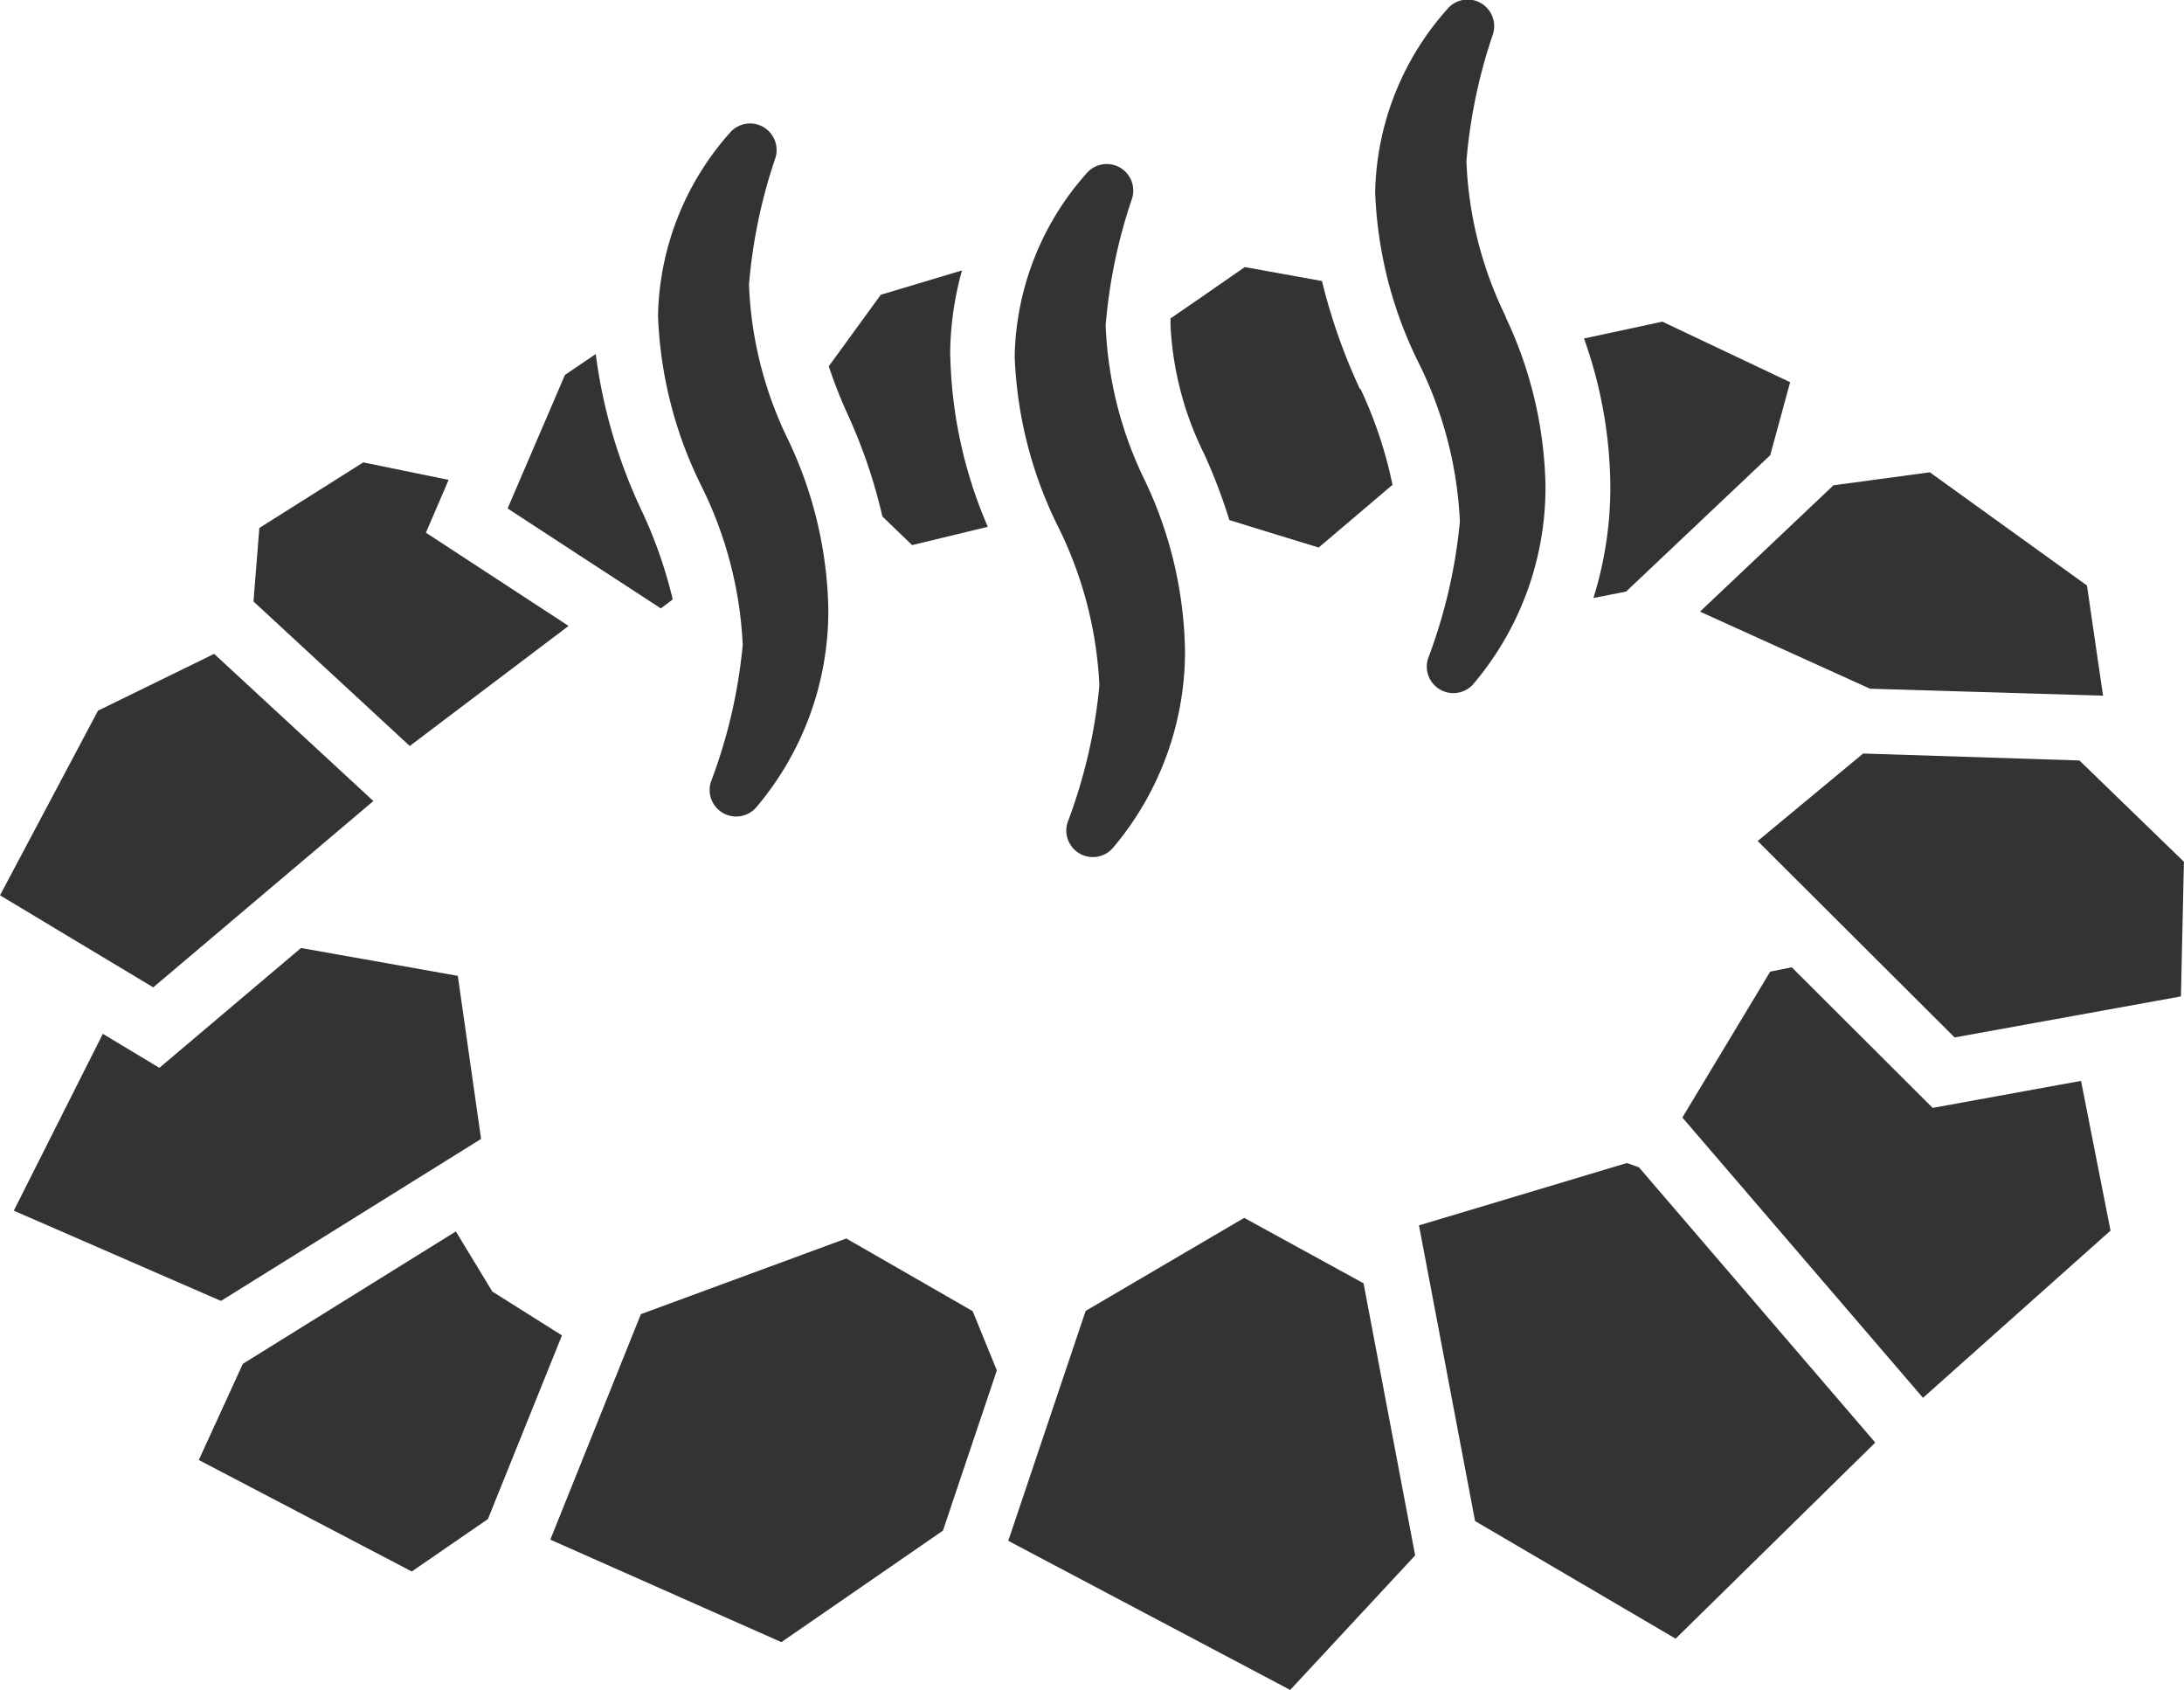
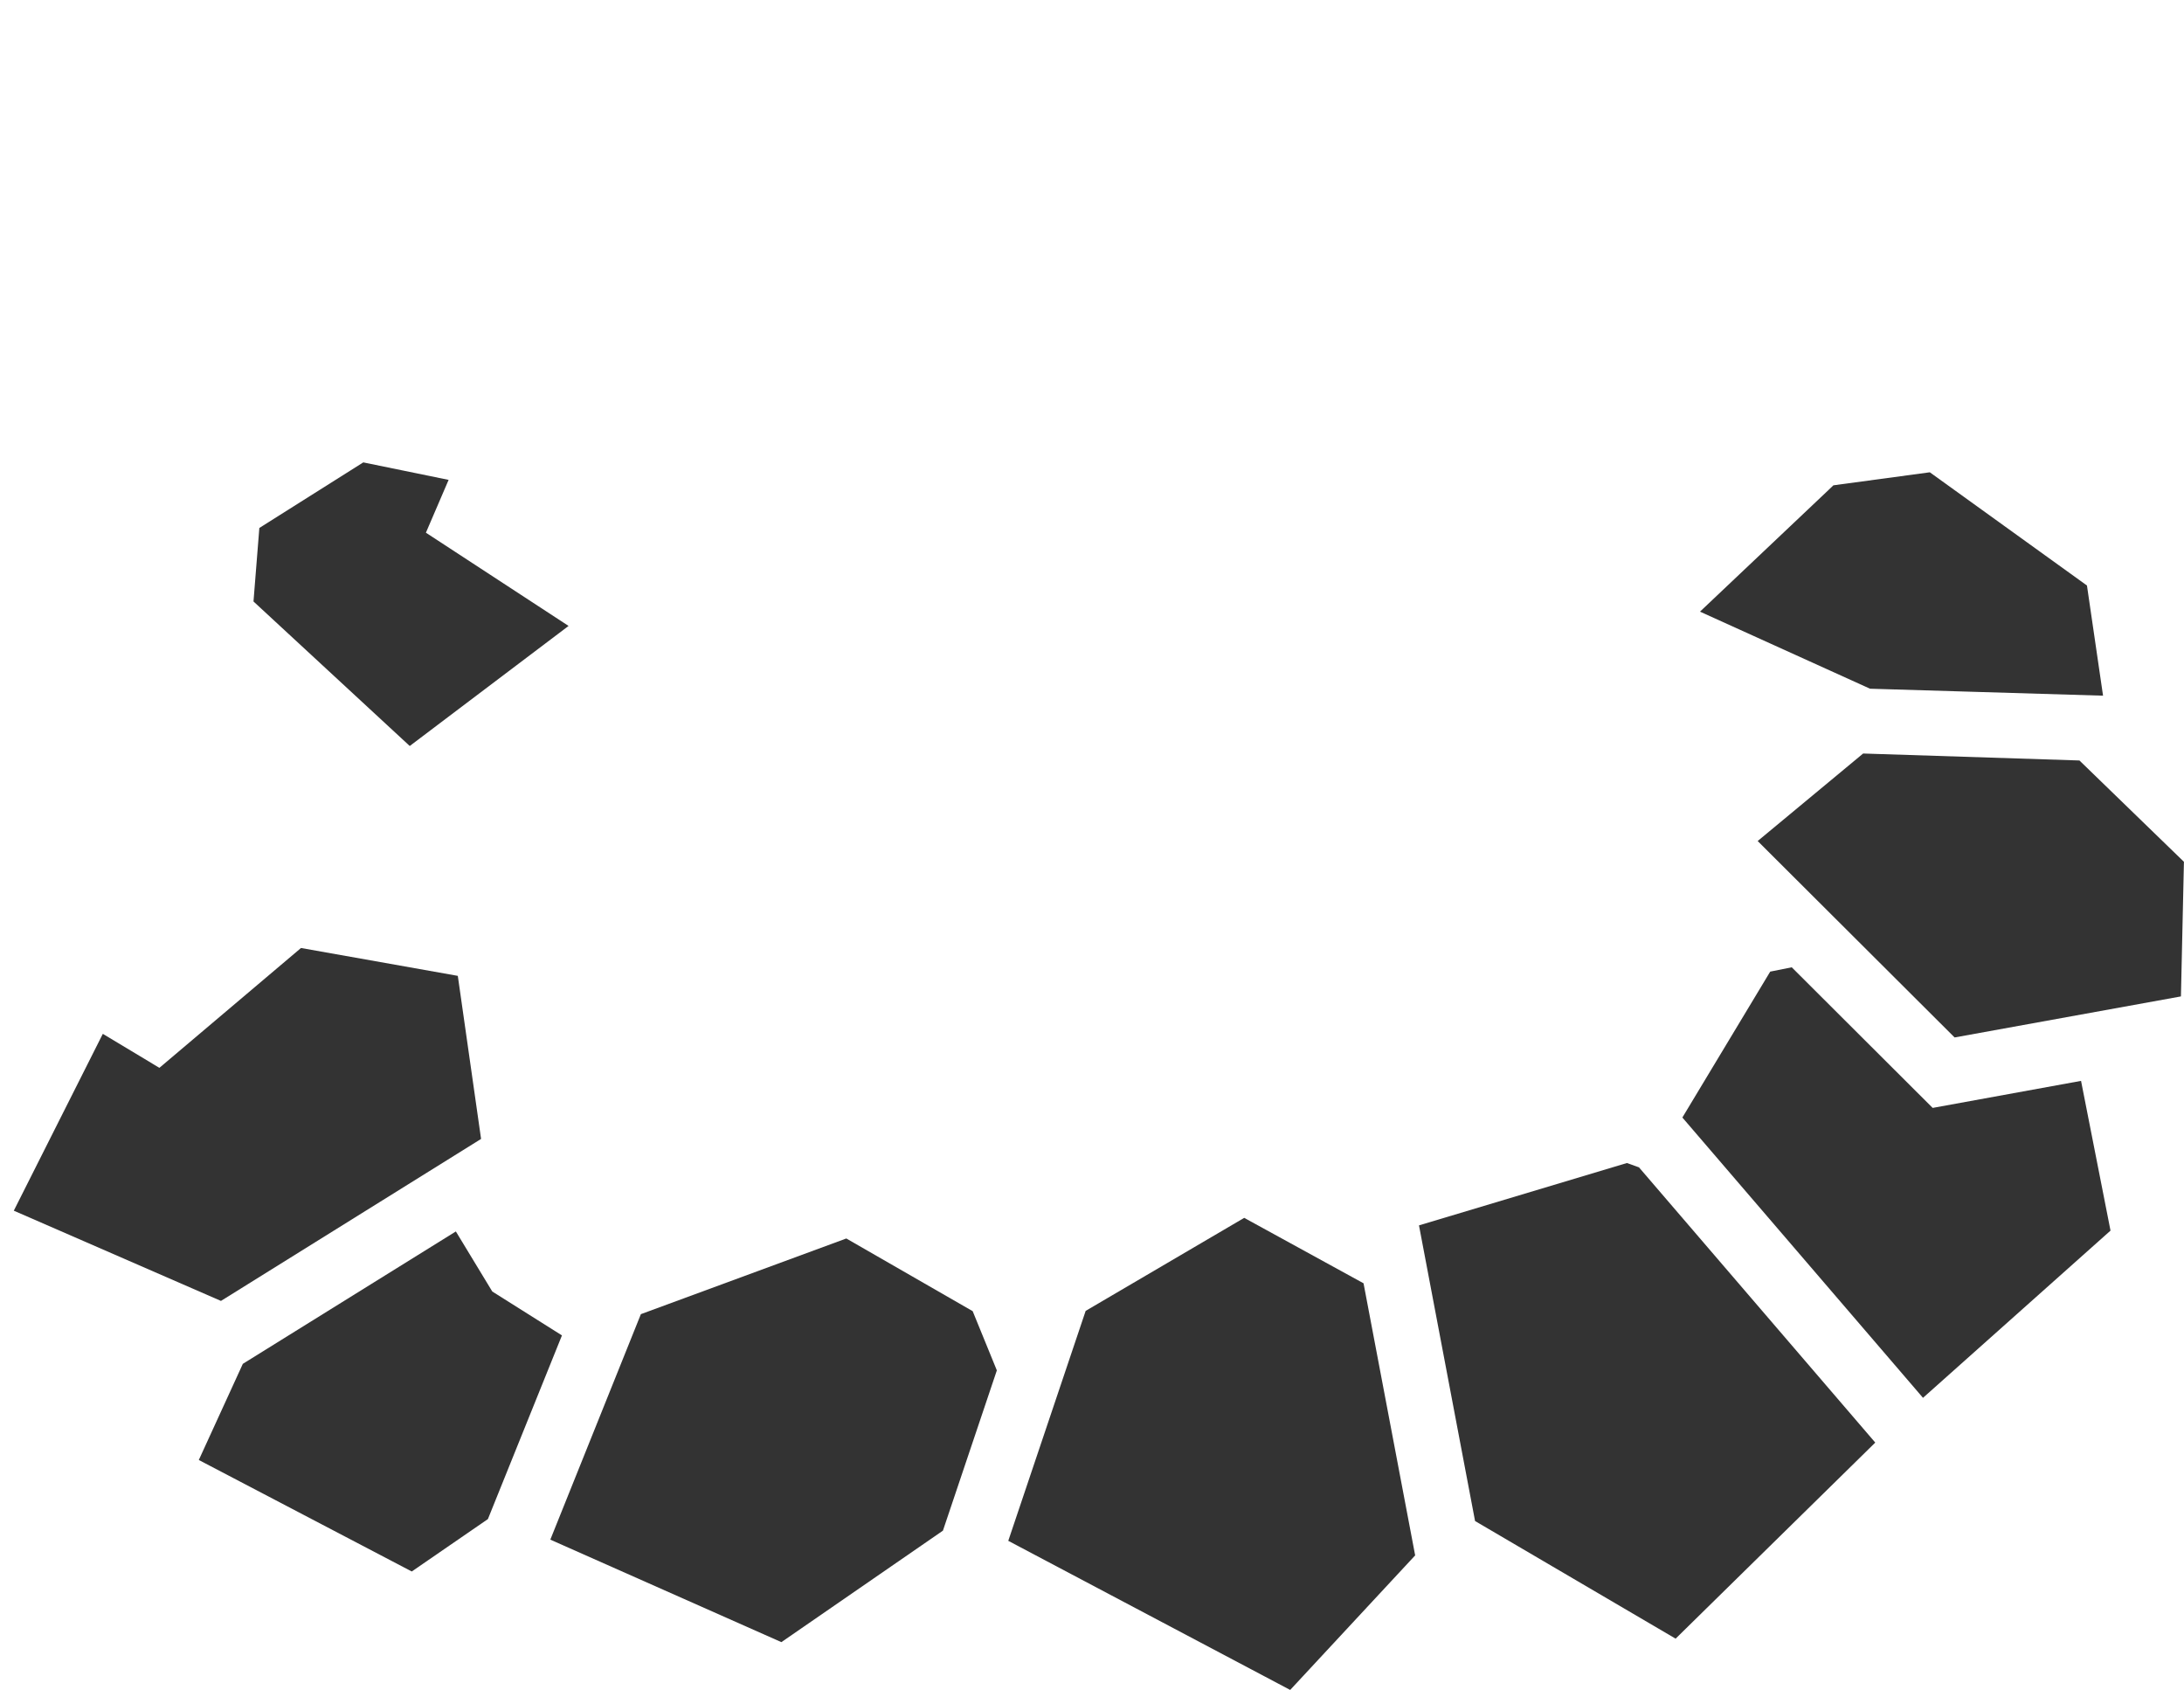
<svg xmlns="http://www.w3.org/2000/svg" id="icon-openair" width="31.352" height="24.254" viewBox="0 0 31.352 24.254">
  <defs>
    <clipPath id="clip-path">
-       <rect id="長方形_1385" data-name="長方形 1385" width="31.352" height="24.254" fill="#333" />
-     </clipPath>
+       </clipPath>
  </defs>
  <path id="パス_619" data-name="パス 619" d="M56.1,322.17l-.523-.862-3.058,1.9-.632,1.38,3.057,1.6,1.093-.752L57.1,322.8Z" transform="translate(-49.033 -303.635)" fill="#333" />
  <path id="パス_620" data-name="パス 620" d="M6.6,252.327l3.683-2.293.051-.032L10,247.662l-2.251-.4-2.033,1.72-.812-.488-1.278,2.538Z" transform="translate(-3.428 -233.657)" fill="#333" />
-   <path id="パス_621" data-name="パス 621" d="M1.407,171.423,0,174.073l2.2,1.321,3.16-2.674-2.286-2.112Z" transform="translate(0 -161.224)" fill="#333" />
  <path id="パス_622" data-name="パス 622" d="M68.386,124.723,70.666,123l-2.048-1.338.326-.758-1.225-.251-1.492.941-.084,1.055Z" transform="translate(-62.504 -114.017)" fill="#333" />
  <path id="パス_623" data-name="パス 623" d="M147.839,323.145l-2.949,1.086-1.3,3.236,3.317,1.471,2.319-1.6.774-2.3-.347-.85Z" transform="translate(-135.69 -305.371)" fill="#333" />
  <path id="パス_624" data-name="パス 624" d="M264.248,319.1l-1.111,3.3,4.047,2.14,1.794-1.931-.741-3.905-1.713-.939Z" transform="translate(-248.663 -300.287)" fill="#333" />
  <path id="パス_625" data-name="パス 625" d="M373.321,303.455l-2.985.895.805,4.243,2.879,1.688,2.866-2.814-3.392-3.95Z" transform="translate(-349.966 -286.764)" fill="#333" />
  <path id="パス_626" data-name="パス 626" d="M442.681,254.412l-2.023-2.018-.309.062-1.231,2.044-.03.05,3.439,4.005.015.018,2.692-2.4-.423-2.149Z" transform="translate(-414.937 -238.512)" fill="#333" />
  <path id="パス_627" data-name="パス 627" d="M458.74,197.957l2.827,2.819,3.249-.589.043-1.932-1.5-1.454-3.105-.1Z" transform="translate(-433.508 -185.887)" fill="#333" />
  <path id="パス_628" data-name="パス 628" d="M443.705,125.247l-.022.021,2.441,1.106,3.345.1-.009-.061-.222-1.52-2.256-1.625-1.384.187-.071.068Z" transform="translate(-419.279 -116.49)" fill="#333" />
  <g id="グループ_651" data-name="グループ 651">
    <g id="グループ_650" data-name="グループ 650" clip-path="url(#clip-path)">
      <path id="パス_629" data-name="パス 629" d="M134.835,95.89a6.557,6.557,0,0,0-.431-1.242,7.5,7.5,0,0,1-.674-2.279l-.442.3-.354.824-.189.44-.189.44-.091.212,1.014.662.9.586.286.187Z" transform="translate(-125.178 -87.288)" fill="#333" />
      <path id="パス_630" data-name="パス 630" d="M172.951,39.678a7.509,7.509,0,0,1-.456,1.965.381.381,0,0,0,.655.362,4.362,4.362,0,0,0,1.03-2.834,5.892,5.892,0,0,0-.572-2.425,5.538,5.538,0,0,1-.567-2.236,7.581,7.581,0,0,1,.38-1.822.381.381,0,0,0-.657-.355,4.063,4.063,0,0,0-1.029,2.62,5.979,5.979,0,0,0,.624,2.449,5.709,5.709,0,0,1,.592,2.276" transform="translate(-162.289 -30.424)" fill="#333" />
-       <path id="パス_631" data-name="パス 631" d="M217.98,71.782a4.542,4.542,0,0,1,.17-1.23l-1,.3-.166.049-.189.26-.291.4-.267.367a6.89,6.89,0,0,0,.27.686,7.63,7.63,0,0,1,.5,1.469l.11.106.317.305,1.086-.263a6.526,6.526,0,0,1-.538-2.445" transform="translate(-204.34 -66.671)" fill="#333" />
      <path id="パス_632" data-name="パス 632" d="M266.04,50.27a7.511,7.511,0,0,1-.456,1.965.381.381,0,0,0,.655.362,4.362,4.362,0,0,0,1.03-2.834,5.891,5.891,0,0,0-.572-2.425,5.538,5.538,0,0,1-.567-2.236,7.579,7.579,0,0,1,.38-1.822.381.381,0,0,0-.657-.355,4.062,4.062,0,0,0-1.029,2.62,5.979,5.979,0,0,0,.624,2.449,5.71,5.71,0,0,1,.592,2.276" transform="translate(-250.258 -40.434)" fill="#333" />
      <path id="パス_633" data-name="パス 633" d="M308.158,71.5a8.367,8.367,0,0,1-.547-1.554l-1.108-.2-.562.39-.436.3-.068.047c0,.042,0,.072,0,.092a4.643,4.643,0,0,0,.484,1.854,8,8,0,0,1,.361.948l.382.118.9.276,1.06-.9a6.19,6.19,0,0,0-.458-1.374" transform="translate(-288.634 -65.913)" fill="#333" />
      <path id="パス_634" data-name="パス 634" d="M414.534,83.924l-1.124.242a6.436,6.436,0,0,1,.378,2.117,5.314,5.314,0,0,1-.243,1.607l.469-.092,2.069-1.957.286-1.048Z" transform="translate(-390.671 -79.308)" fill="#333" />
      <path id="パス_635" data-name="パス 635" d="M360.848,4.55a5.539,5.539,0,0,1-.567-2.236,7.582,7.582,0,0,1,.38-1.822A.381.381,0,0,0,360,.138a4.062,4.062,0,0,0-1.029,2.62,5.979,5.979,0,0,0,.624,2.449,5.708,5.708,0,0,1,.592,2.276,7.511,7.511,0,0,1-.456,1.965.381.381,0,0,0,.655.362,4.362,4.362,0,0,0,1.03-2.834,5.892,5.892,0,0,0-.572-2.425" transform="translate(-339.23 0)" fill="#333" />
    </g>
  </g>
</svg>